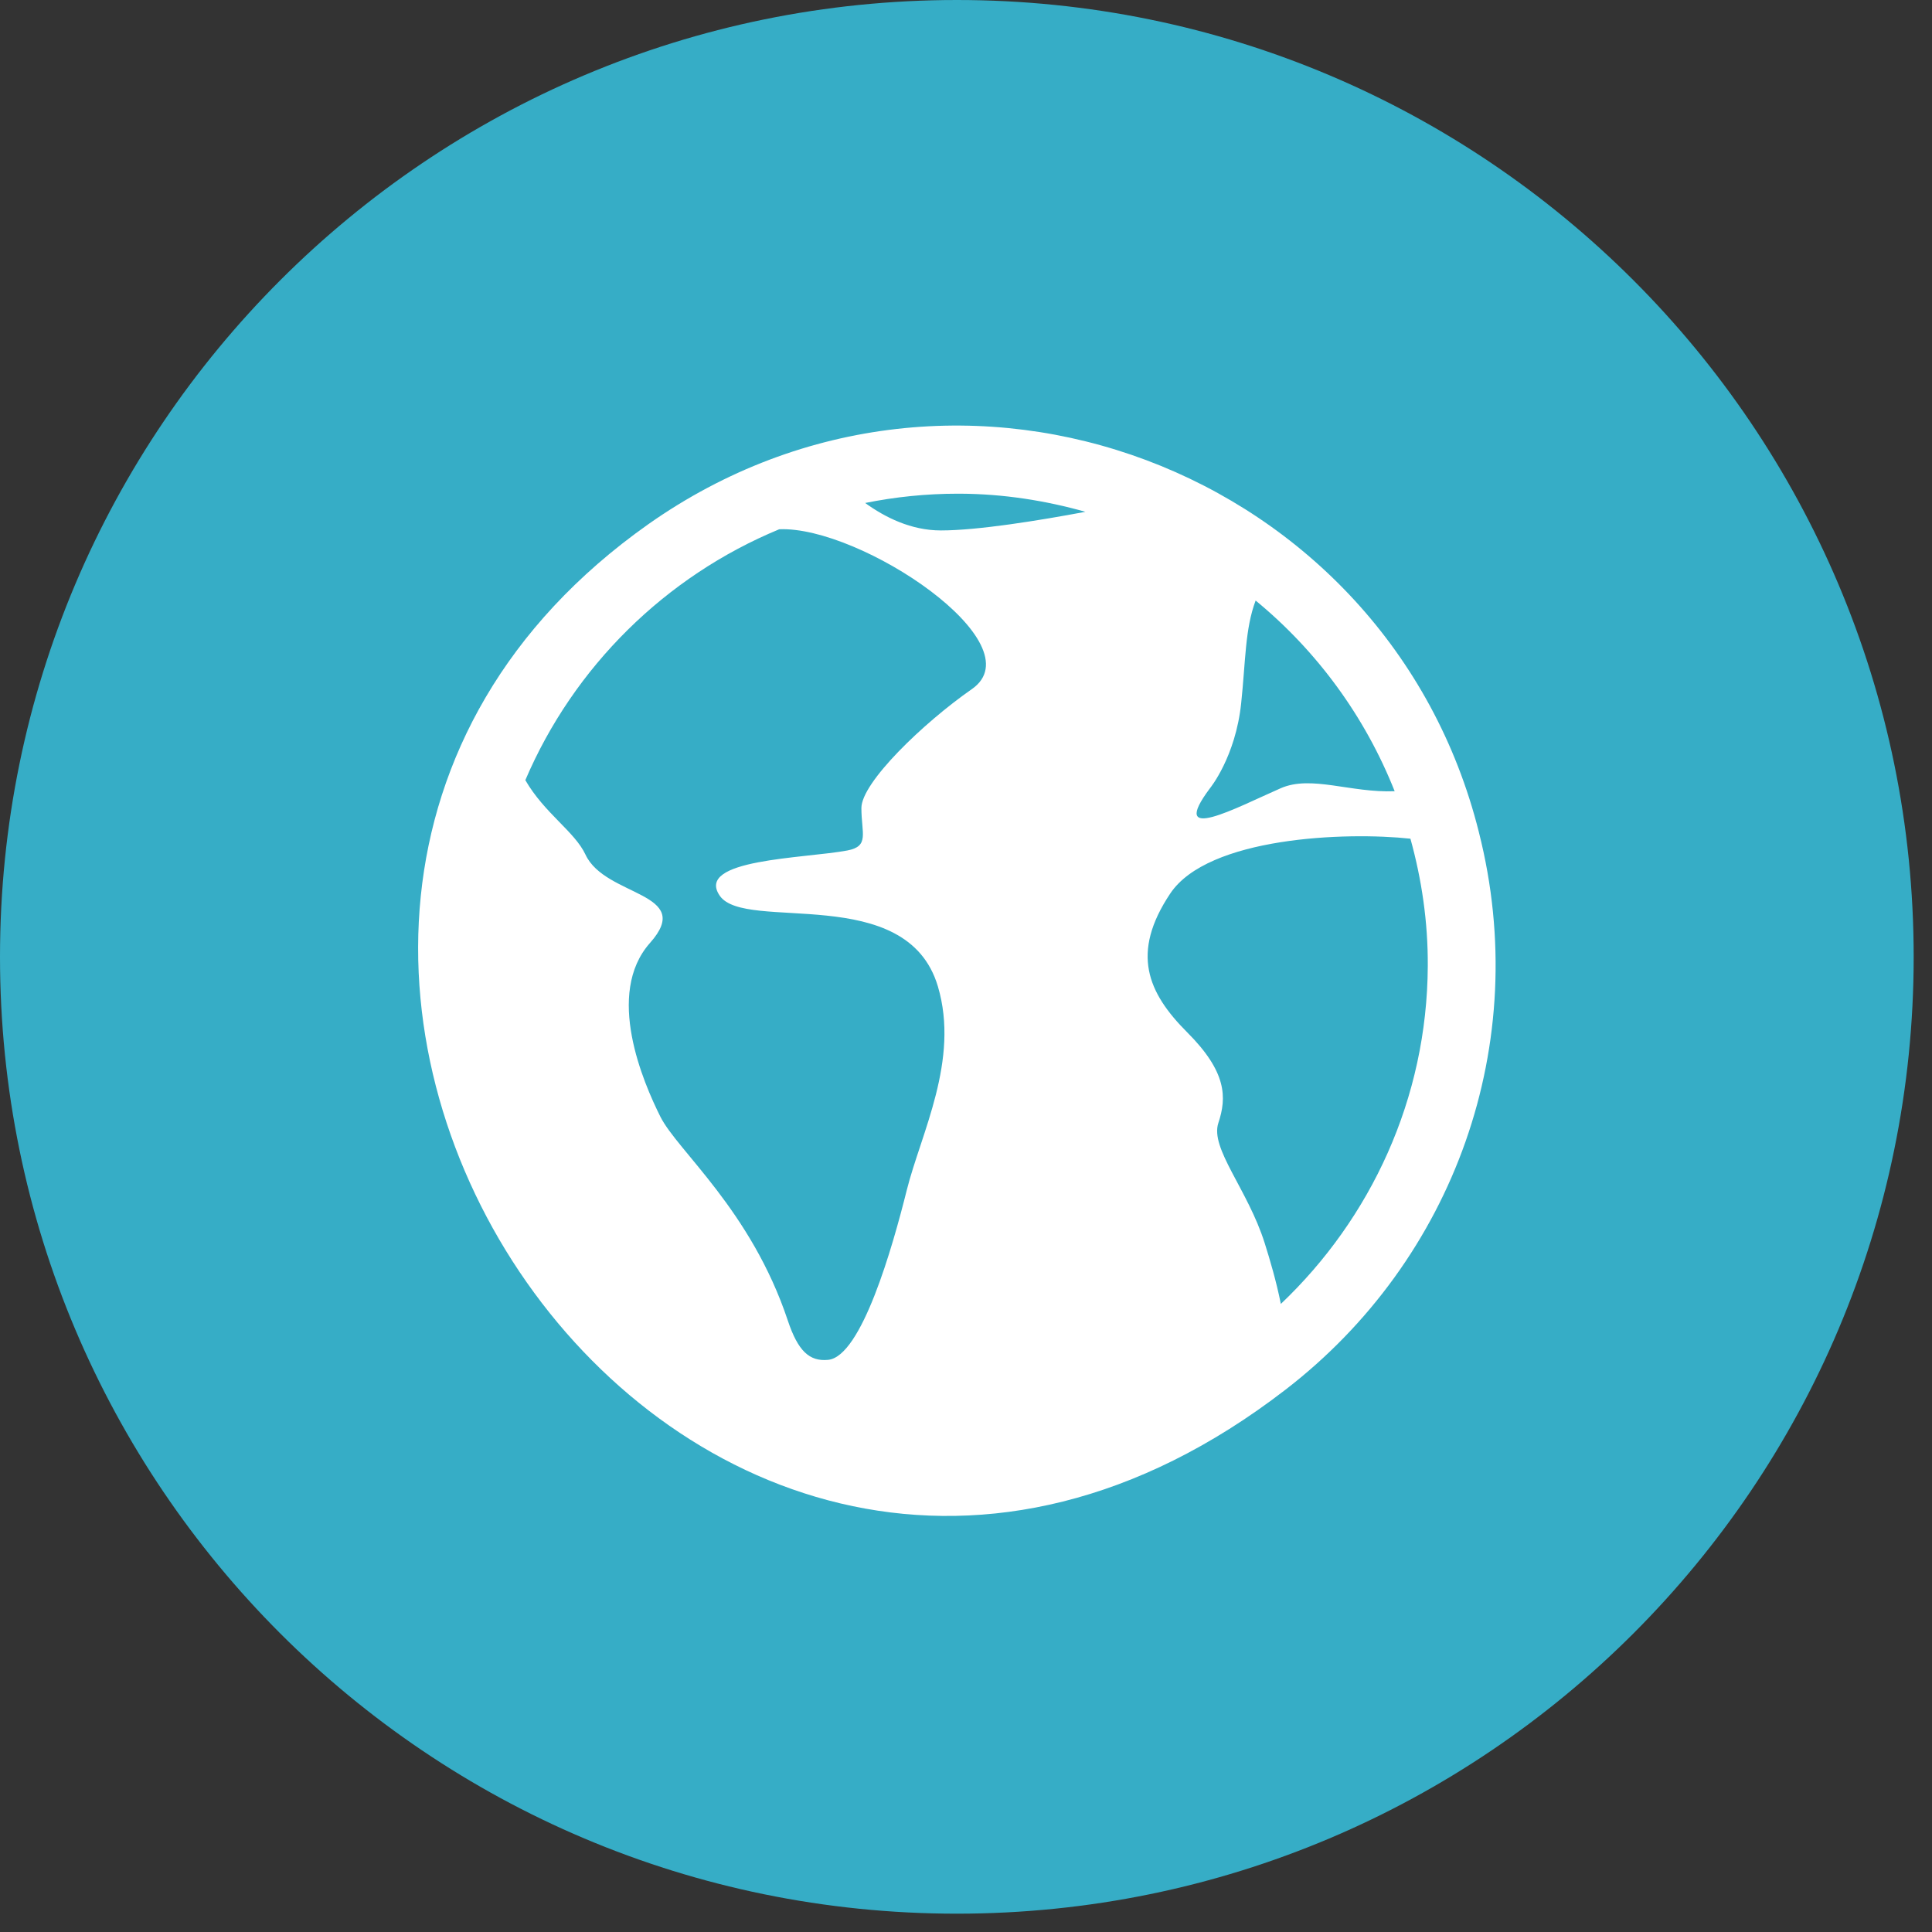
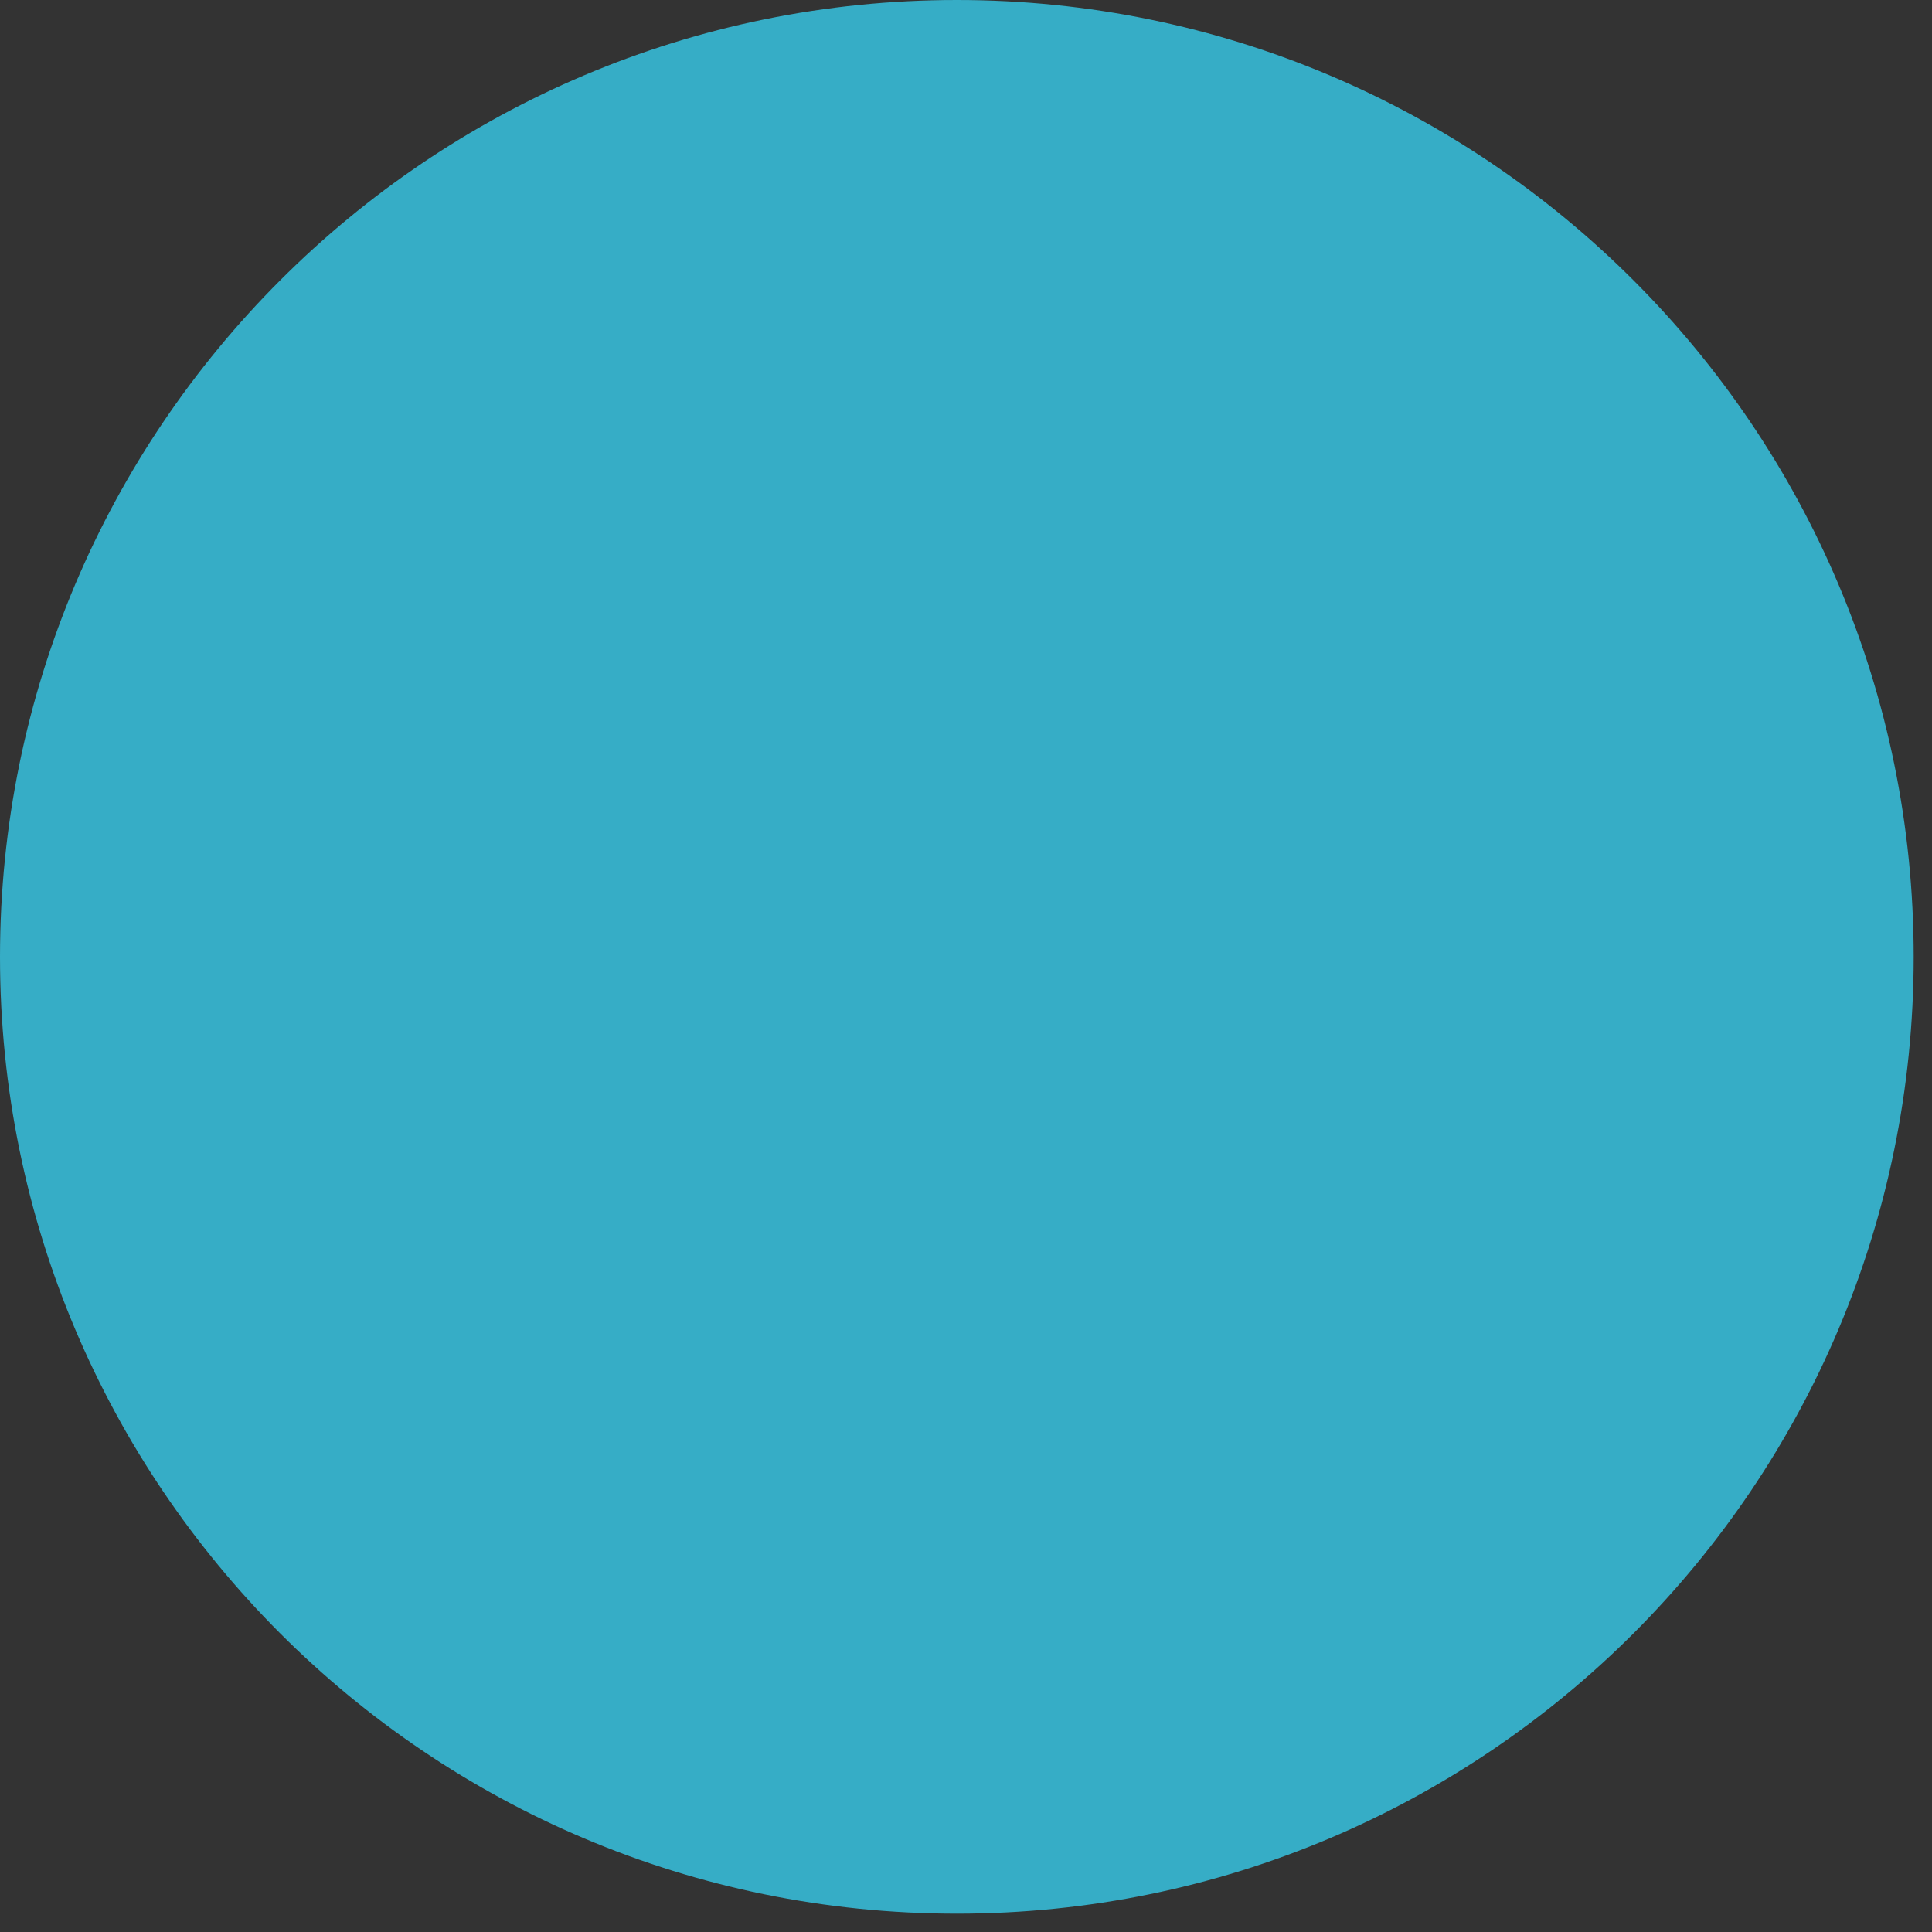
<svg xmlns="http://www.w3.org/2000/svg" width="56" height="56" viewBox="0 0 56 56" fill="none">
  <rect x="0" y="0" width="56" height="56" fill="#333333" stroke="none" />
  <path d="M27.735 55.469C43.052 55.469 55.469 43.052 55.469 27.735C55.469 12.417 43.052 0 27.735 0C12.417 0 0 12.417 0 27.735C0 43.052 12.417 55.469 27.735 55.469Z" fill="#36ADC6" />
-   <path d="M42.866 24.12C40.239 13.616 27.805 8.843 18.787 15.198C2.098 26.992 19.937 53.641 37.259 40.282C42.145 36.519 44.424 30.254 42.866 24.121V24.12ZM40.425 22.934C39.148 22.985 38.007 22.461 37.125 22.846C35.812 23.421 33.842 24.488 35.073 22.846C35.073 22.846 35.812 21.944 35.976 20.384C36.106 19.152 36.087 18.227 36.395 17.407C38.17 18.866 39.565 20.765 40.425 22.934ZM27.761 14.31H27.829C29.089 14.316 30.304 14.509 31.461 14.835C30.119 15.087 28.341 15.375 27.272 15.375C26.404 15.375 25.649 14.992 25.077 14.579C25.945 14.404 26.843 14.31 27.761 14.31V14.31ZM22.586 15.341C24.94 15.24 30.055 18.661 28.17 19.974C26.764 20.953 24.968 22.682 24.968 23.421C24.968 24.159 25.209 24.53 24.558 24.652C23.315 24.885 20.126 24.899 20.864 25.965C21.603 27.032 26.282 25.555 27.185 28.591C27.821 30.731 26.692 32.859 26.282 34.501C25.872 36.142 24.973 39.321 24.003 39.416C23.465 39.468 23.131 39.165 22.835 38.276C21.768 35.075 19.633 33.352 19.141 32.367C18.649 31.382 17.528 28.807 18.842 27.33C20.155 25.853 17.547 26.005 16.972 24.774C16.66 24.105 15.783 23.575 15.227 22.613C16.629 19.329 19.286 16.706 22.586 15.341ZM37.126 37.795C36.992 37.129 36.813 36.525 36.658 36.033C36.166 34.473 35.068 33.288 35.315 32.549C35.561 31.81 35.561 31.072 34.411 29.922C33.263 28.773 32.769 27.625 33.919 25.901C35.015 24.257 39.02 24.107 40.882 24.31C41.208 25.486 41.392 26.721 41.385 27.999C41.367 31.852 39.727 35.324 37.126 37.795H37.126Z" fill="white" />
</svg>